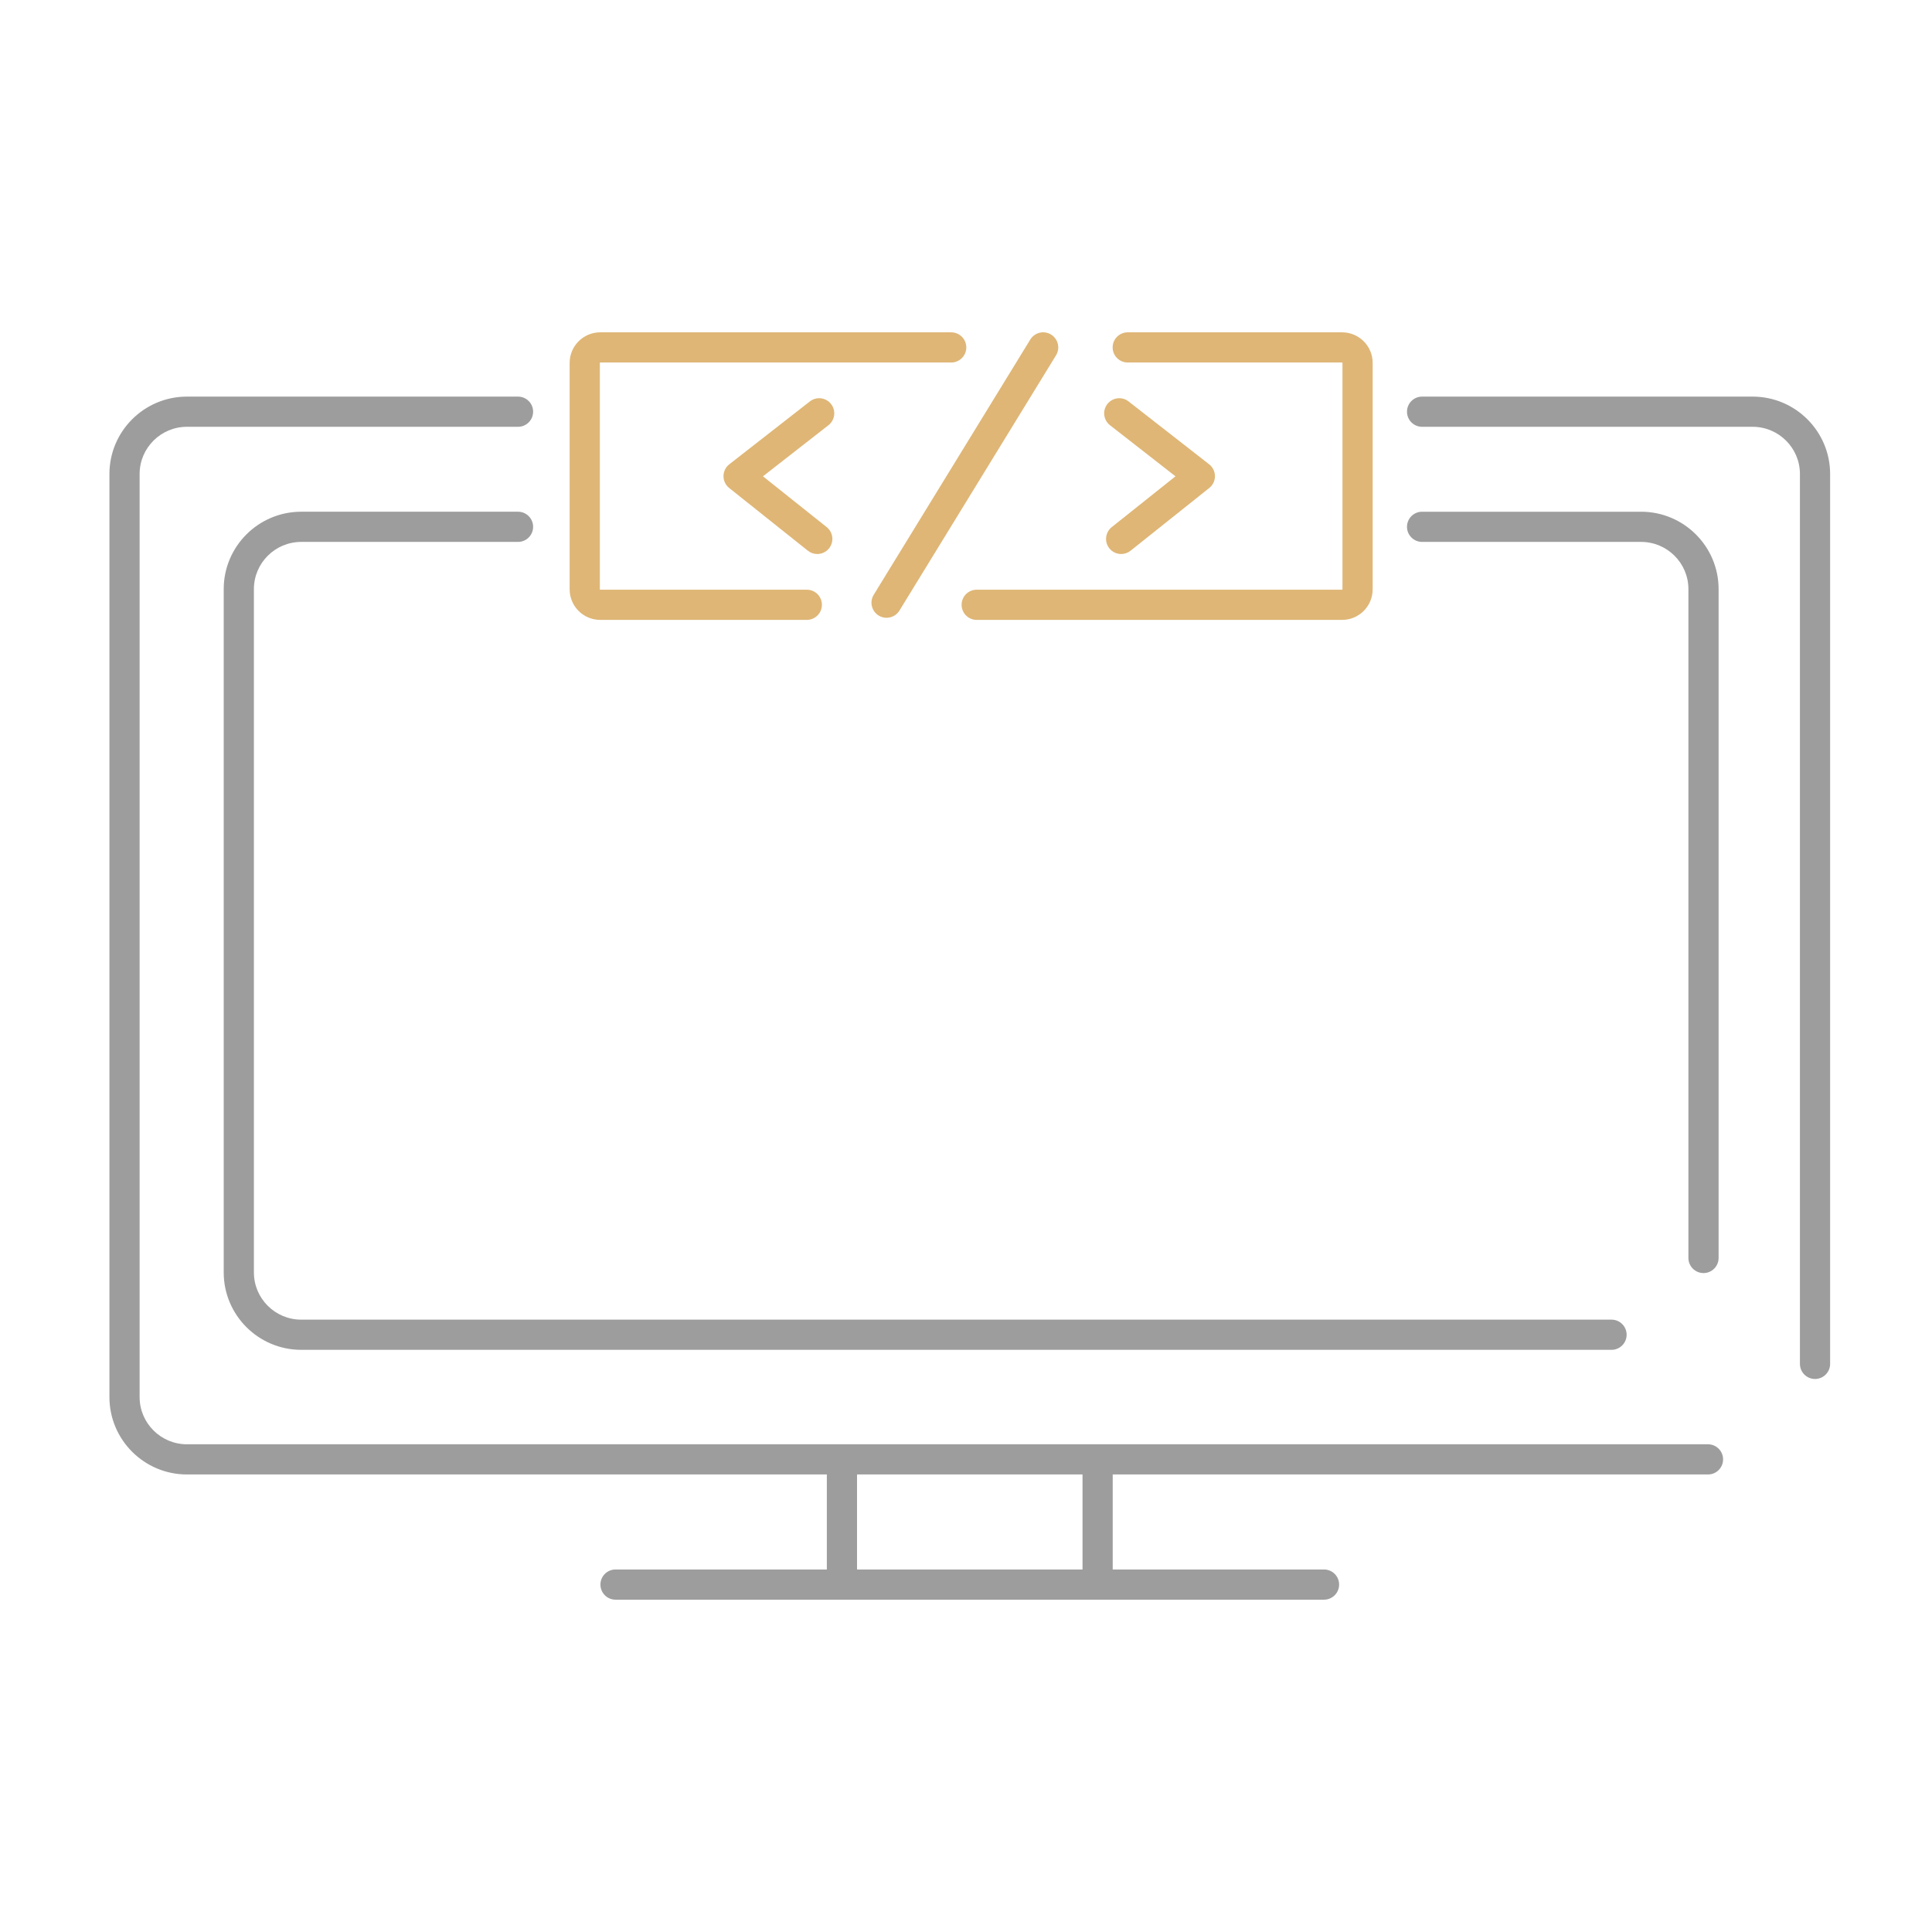
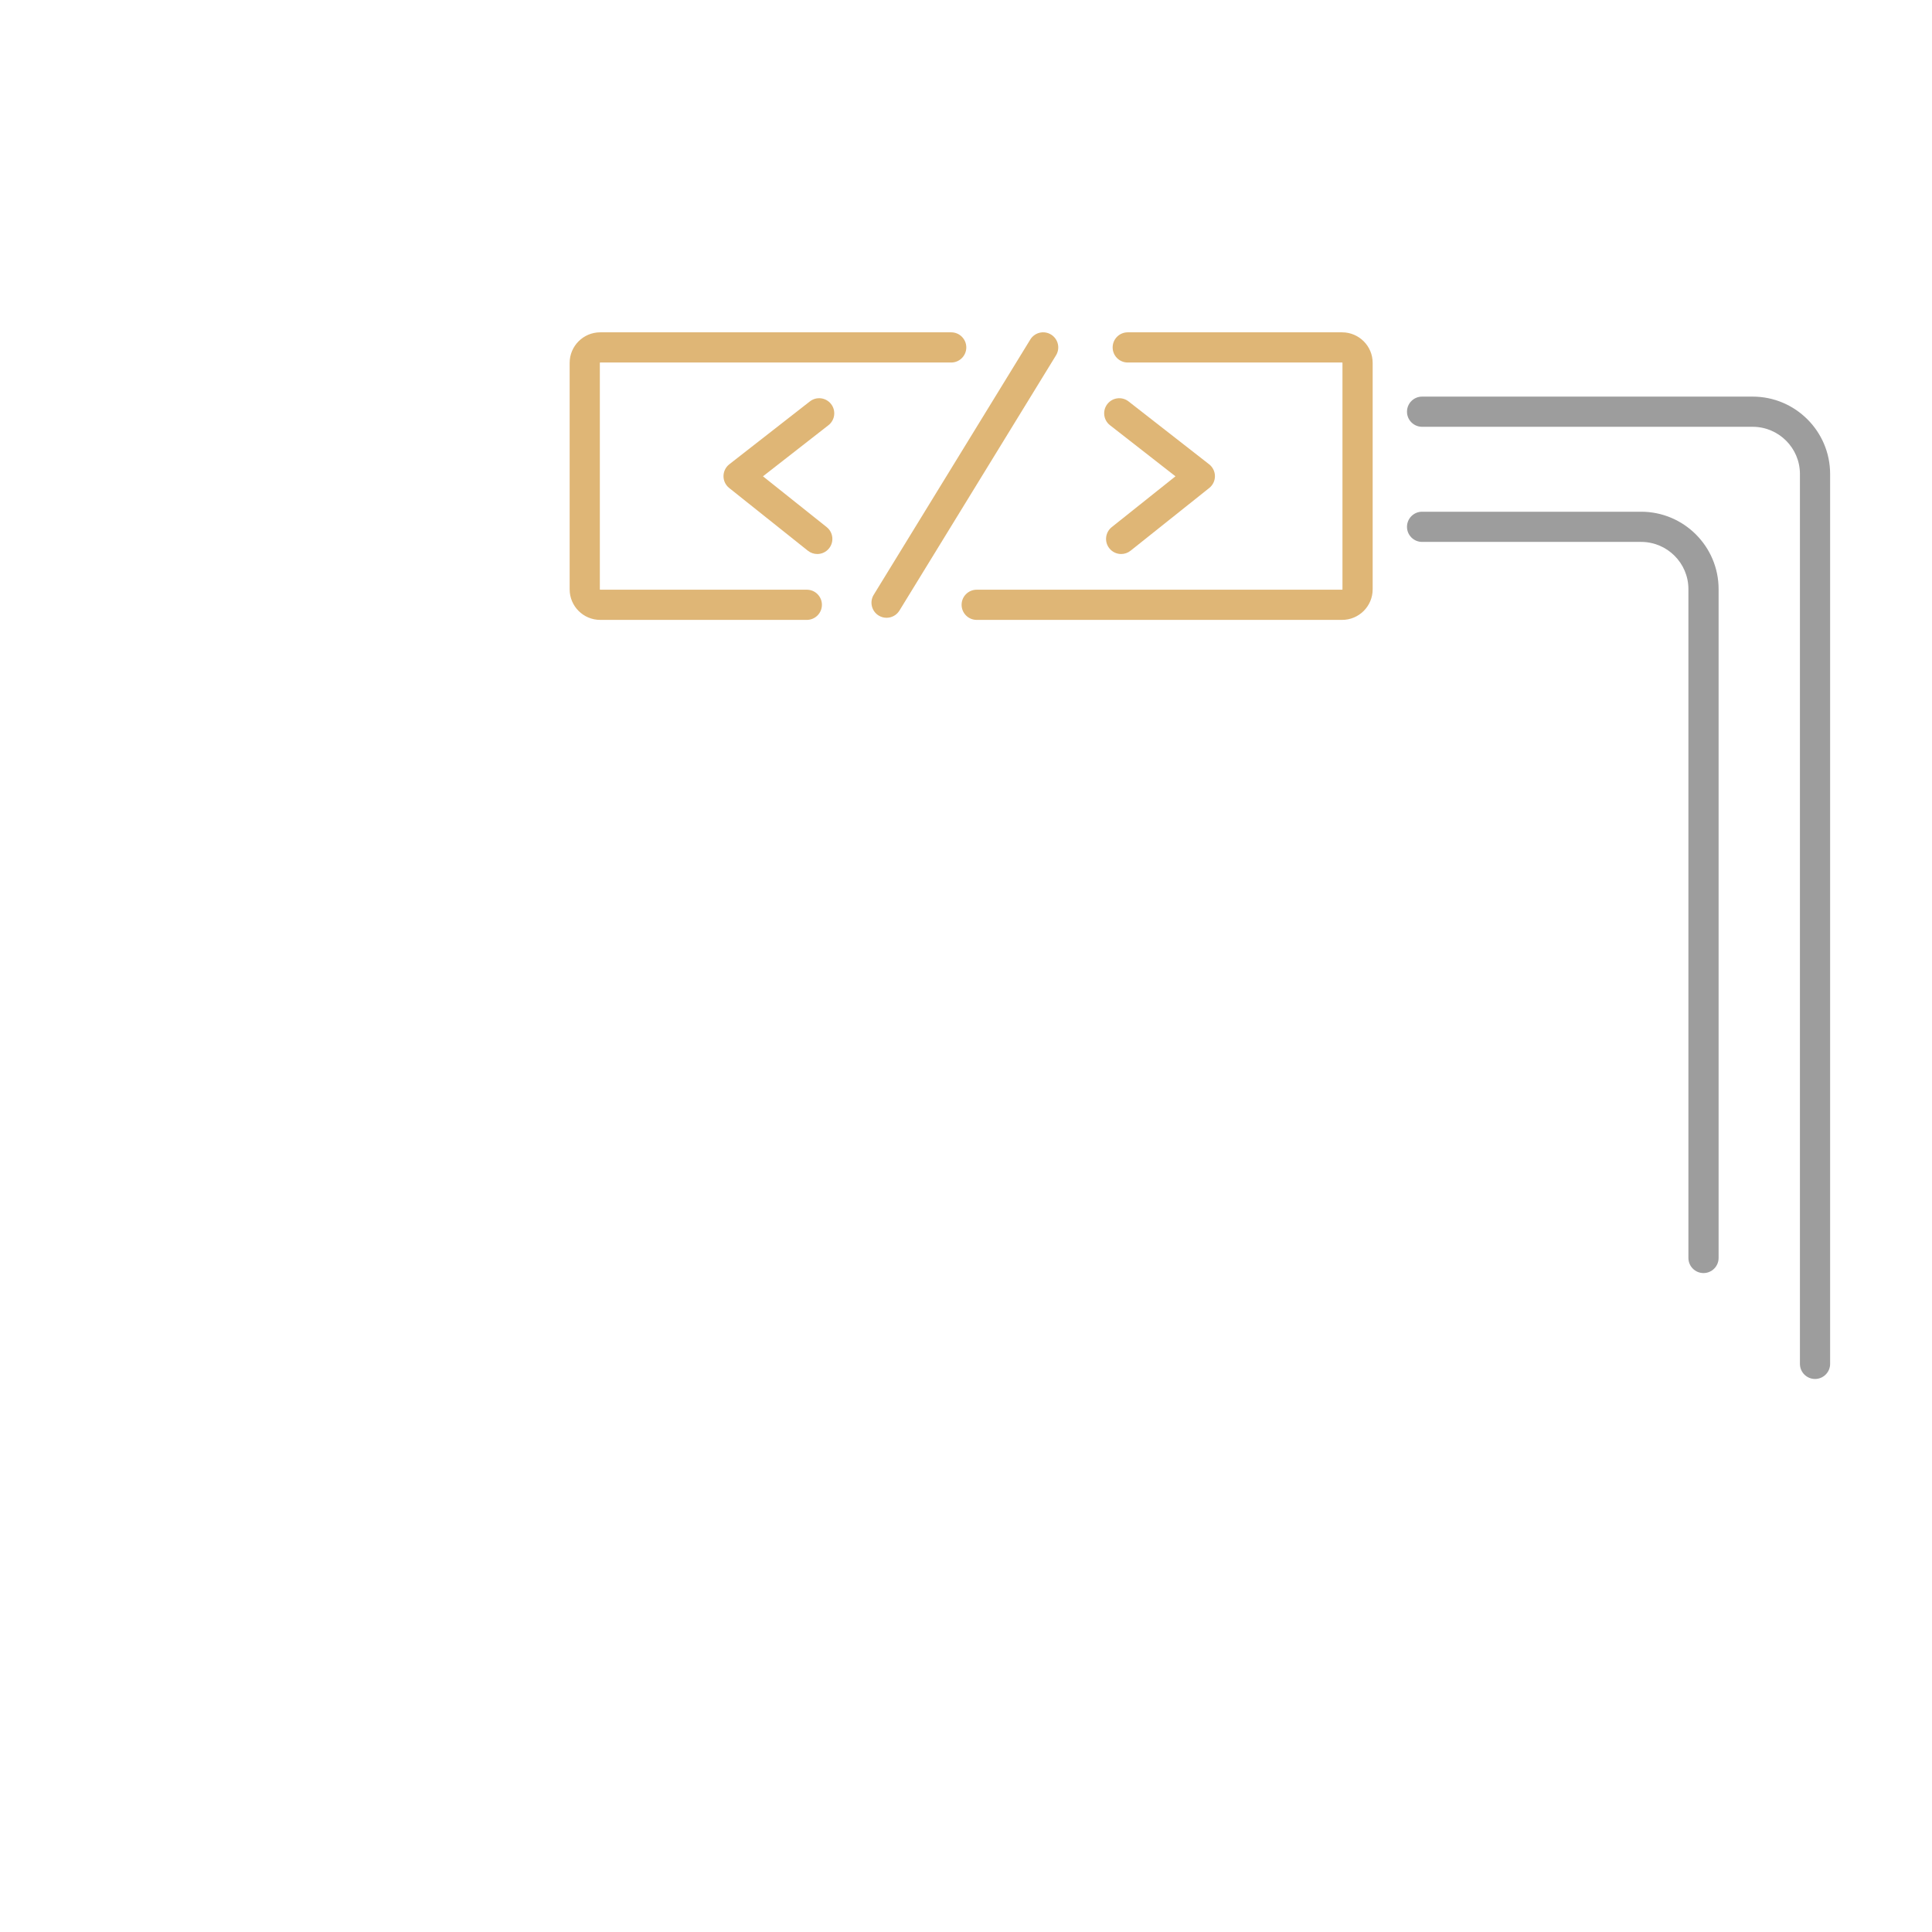
<svg xmlns="http://www.w3.org/2000/svg" id="Extensions" viewBox="0 0 512 512">
  <defs>
    <style>
            .cls-1 {
            fill: #9d9d9d;
            }

            .cls-1, .cls-2 {
            stroke-width: 0px;
            }

            .cls-2 {
            fill: #dfb676;
            }
            rect {
            rx: 4;
            ry: 4;
            }
            #output rect {
            fill: #dfb676;
            }
            #code rect {
            fill: #9d9d9d;
            }
        </style>
  </defs>
  <path class="cls-2" d="M216.584,146.818c-.874,0-1.754-.285-2.49-.872l-20.853-16.625c-.958-.763-1.513-1.923-1.507-3.148.007-1.225.573-2.379,1.539-3.132l21.354-16.663c1.741-1.36,4.255-1.05,5.614.692,1.359,1.742,1.049,4.255-.692,5.614l-17.355,13.543,16.887,13.463c1.728,1.377,2.012,3.894.635,5.622-.79.991-1.955,1.506-3.131,1.506h0Z" id="path1" />
  <path class="cls-2" d="M297.121,146.818c-1.176,0-2.341-.516-3.131-1.506-1.377-1.728-1.093-4.244.635-5.621l16.886-13.463-17.355-13.543c-1.741-1.359-2.052-3.873-.692-5.614,1.358-1.741,3.871-2.051,5.614-.692l21.354,16.663c.966.753,1.532,1.908,1.539,3.132.006,1.225-.549,2.385-1.507,3.148l-20.852,16.625c-.736.587-1.616.873-2.49.873v-.002Z" id="path2" />
  <path class="cls-2" d="M234.947,163.718c-.713,0-1.436-.19-2.088-.591-1.883-1.155-2.473-3.618-1.317-5.501l41.497-67.648c1.155-1.883,3.619-2.474,5.501-1.318,1.883,1.155,2.473,3.618,1.317,5.501l-41.497,67.648c-.755,1.23-2.068,1.909-3.413,1.909h0Z" id="path3" />
  <path class="cls-1" d="M481,365.442c-2.209,0-4-1.791-4-4V125.607c0-6.894-5.623-12.502-12.535-12.502h-87.597c-2.209,0-4-1.791-4-4s1.791-4,4-4h87.597c11.323,0,20.535,9.197,20.535,20.502v235.835c0,2.209-1.791,4-4,4h0Z" id="path4" />
  <path class="cls-1" d="M451.446,337.375c-2.209,0-4-1.791-4-4v-177.261c0-6.894-5.623-12.502-12.535-12.502h-58.044c-2.209,0-4-1.791-4-4s1.791-4,4-4h58.044c11.323,0,20.535,9.197,20.535,20.502v177.261c0,2.209-1.791,4-4,4Z" id="path5" />
-   <path class="cls-1" d="M427.072,357.72H79.822c-11.323,0-20.535-9.197-20.535-20.502v-181.104c0-11.305,9.212-20.502,20.535-20.502h57.461c2.209,0,4,1.791,4,4s-1.791,4-4,4h-57.461c-6.912,0-12.535,5.608-12.535,12.502v181.104c0,6.894,5.623,12.502,12.535,12.502h347.25c2.209,0,4,1.791,4,4s-1.791,4-4,4Z" id="path6" />
  <path class="cls-2" d="M213.816,164.278h-54.755c-4.465,0-8.097-3.628-8.097-8.089v-60.03c0-4.46,3.632-8.089,8.097-8.089h93.018c2.209,0,4,1.791,4,4s-1.791,4-4,4h-93.018c-.06,0-.097.046-.097.089v60.03c0,.043.037.089.097.089h54.755c2.209,0,4,1.791,4,4s-1.791,4-4,4h0Z" id="path7" />
  <path class="cls-2" d="M355.672,164.278h-96.838c-2.209,0-4-1.791-4-4s1.791-4,4-4h96.838c.06,0,.097-.046.097-.089v-60.03c0-.043-.037-.089-.097-.089h-56.809c-2.209,0-4-1.791-4-4s1.791-4,4-4h56.809c4.465,0,8.097,3.629,8.097,8.089v60.03c0,4.46-3.632,8.089-8.097,8.089Z" id="path8" />
-   <path class="cls-1" d="M452.636,382.749h-161.756s0,0,0,0,0,0,0,0h-67.757s0,0,0,0,0,0,0,0H49.535c-6.912,0-12.535-5.608-12.535-12.502V125.607c0-6.894,5.623-12.502,12.535-12.502h87.748c2.209,0,4-1.791,4-4s-1.791-4-4-4H49.535c-11.323,0-20.535,9.197-20.535,20.502v244.64c0,11.305,9.212,20.502,20.535,20.502h169.586v25.181h-56c-2.209,0-4,1.791-4,4s1.791,4,4,4h187.758c2.209,0,4-1.791,4-4s-1.791-4-4-4h-56v-25.181h157.757c2.209,0,4-1.791,4-4s-1.791-4-4-4ZM286.879,415.93h-59.758v-25.181h59.758v25.181Z" id="path19" />
  <g id="code">
    <rect width="0" height="8" x="105" y="210">
      <animate attributeName="width" from="0" to="65" dur="500ms" begin="animCode.begin" fill="freeze" />
      <animate attributeName="width" from="65" to="0" dur="10ms" begin="animCodeBlur.end - 10ms" fill="freeze" />
    </rect>
    <rect width="0" height="8" x="180" y="210">
      <animate attributeName="width" from="0" to="65" dur="500ms" begin="animCode.begin + 500ms" fill="freeze" />
      <animate attributeName="width" from="65" to="0" dur="10ms" begin="animCodeBlur.end - 10ms" fill="freeze" />
    </rect>
    <rect width="0" height="8" x="105" y="230">
      <animate attributeName="width" from="0" to="100" dur="500ms" begin="animCode.begin + 1s" fill="freeze" />
      <animate attributeName="width" from="100" to="0" dur="10ms" begin="animCodeBlur.end - 10ms" fill="freeze" />
    </rect>
    <rect width="0" height="8" x="215" y="230">
      <animate attributeName="width" from="0" to="55" dur="500ms" begin="animCode.begin + 1.5s" fill="freeze" />
      <animate attributeName="width" from="55" to="0" dur="10ms" begin="animCodeBlur.end - 10ms" fill="freeze" />
    </rect>
    <rect width="0" height="8" x="105" y="250">
      <animate attributeName="width" from="0" to="65" dur="500ms" begin="animCode.begin + 2s" fill="freeze" />
      <animate attributeName="width" from="65" to="0" dur="10ms" begin="animCodeBlur.end - 10ms" fill="freeze" />
    </rect>
    <rect width="0" height="8" x="181" y="250">
      <animate attributeName="width" from="0" to="70" dur="500ms" begin="animCode.begin + 2.5s" fill="freeze" />
      <animate attributeName="width" from="70" to="0" dur="10ms" begin="animCodeBlur.end - 10ms" fill="freeze" />
    </rect>
    <rect width="0" height="8" x="105" y="270">
      <animate attributeName="width" from="0" to="45" dur="500ms" begin="animCode.begin + 3s" fill="freeze" />
      <animate attributeName="width" from="45" to="0" dur="10ms" begin="animCodeBlur.end - 10ms" fill="freeze" />
    </rect>
    <rect width="0" height="8" x="160" y="270">
      <animate attributeName="width" from="0" to="45" dur="500ms" begin="animCode.begin + 3.5s" fill="freeze" />
      <animate attributeName="width" from="45" to="0" dur="10ms" begin="animCodeBlur.end - 10ms" fill="freeze" />
    </rect>
    <rect width="0" height="8" x="215" y="270">
      <animate attributeName="width" from="0" to="35" dur="500ms" begin="animCode.begin + 4s" fill="freeze" />
      <animate attributeName="width" from="35" to="0" dur="10ms" begin="animCodeBlur.end - 10ms" fill="freeze" />
    </rect>
    <rect width="0" height="8" x="105" y="290">
      <animate attributeName="width" from="0" to="80" dur="500ms" begin="animCode.begin + 4.5s" fill="freeze" />
      <animate attributeName="width" from="80" to="0" dur="10ms" begin="animCodeBlur.end - 10ms" fill="freeze" />
    </rect>
    <rect width="0" height="8" x="105" y="310">
      <animate attributeName="width" from="0" to="100" dur="500ms" begin="animCode.begin + 5s" fill="freeze" />
      <animate attributeName="width" from="100" to="0" dur="10ms" begin="animCodeBlur.end - 10ms" fill="freeze" />
    </rect>
    <animate id="animCode" attributeName="opacity" from="0" to="1" dur="10ms" begin="0s; animCodeBlur.end" repeatCount="1" fill="freeze" />
    <animate id="animCodeBlur" attributeName="opacity" from="1" to="0" dur="10ms" begin="animCode.end + 10s" repeatCount="1" fill="freeze" />
  </g>
  <g id="output" opacity="0">
-     <rect width="36" height="8" x="305" y="310" />
    <rect width="100" height="8" x="305" y="290" />
    <rect width="100" height="8" x="305" y="270" />
-     <rect width="100" height="8" x="305" y="250" />
    <rect width="100" height="8" x="305" y="230" />
    <rect width="100" height="8" x="305" y="210" />
    <animate id="animOutput" attributeName="opacity" from="0" to="1" dur="6s" begin="0s; animCodeBlur.end + 10ms" repeatCount="1" fill="freeze" />
    <animate id="animOutputBlur" attributeName="opacity" from="1" to="0" dur="10ms" begin="animCodeBlur.end" repeatCount="1" fill="freeze" />
  </g>
</svg>